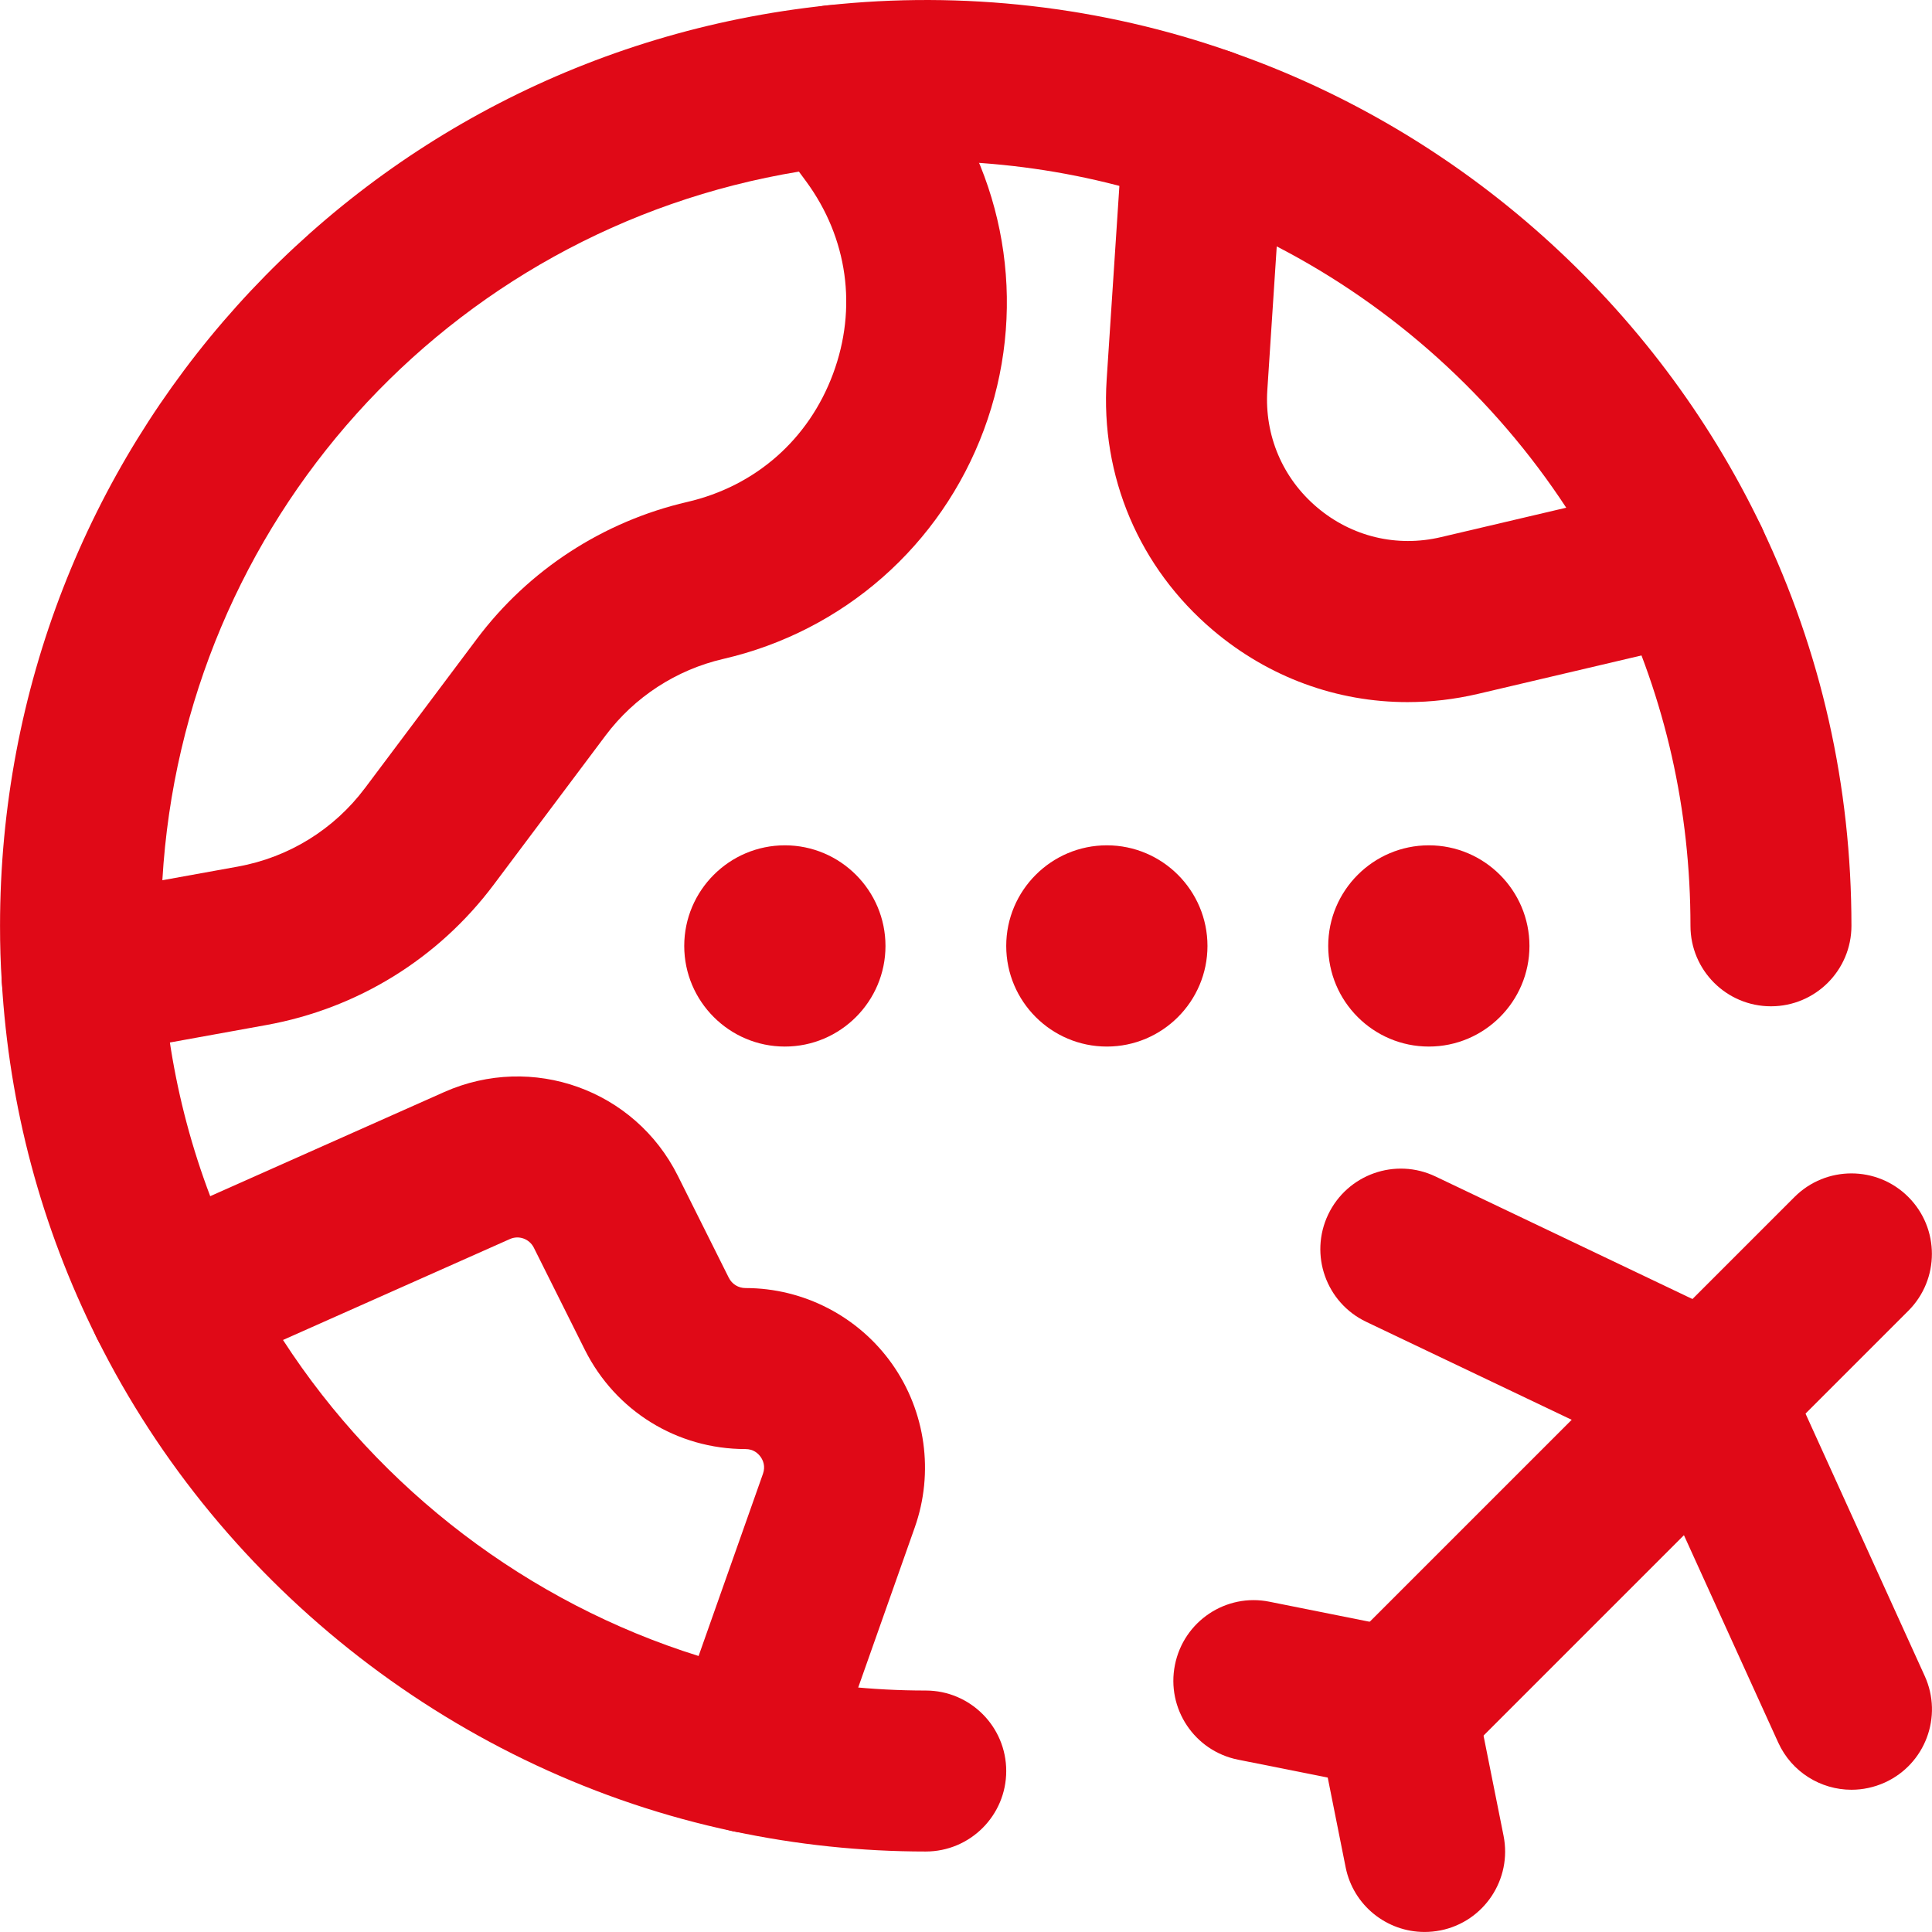
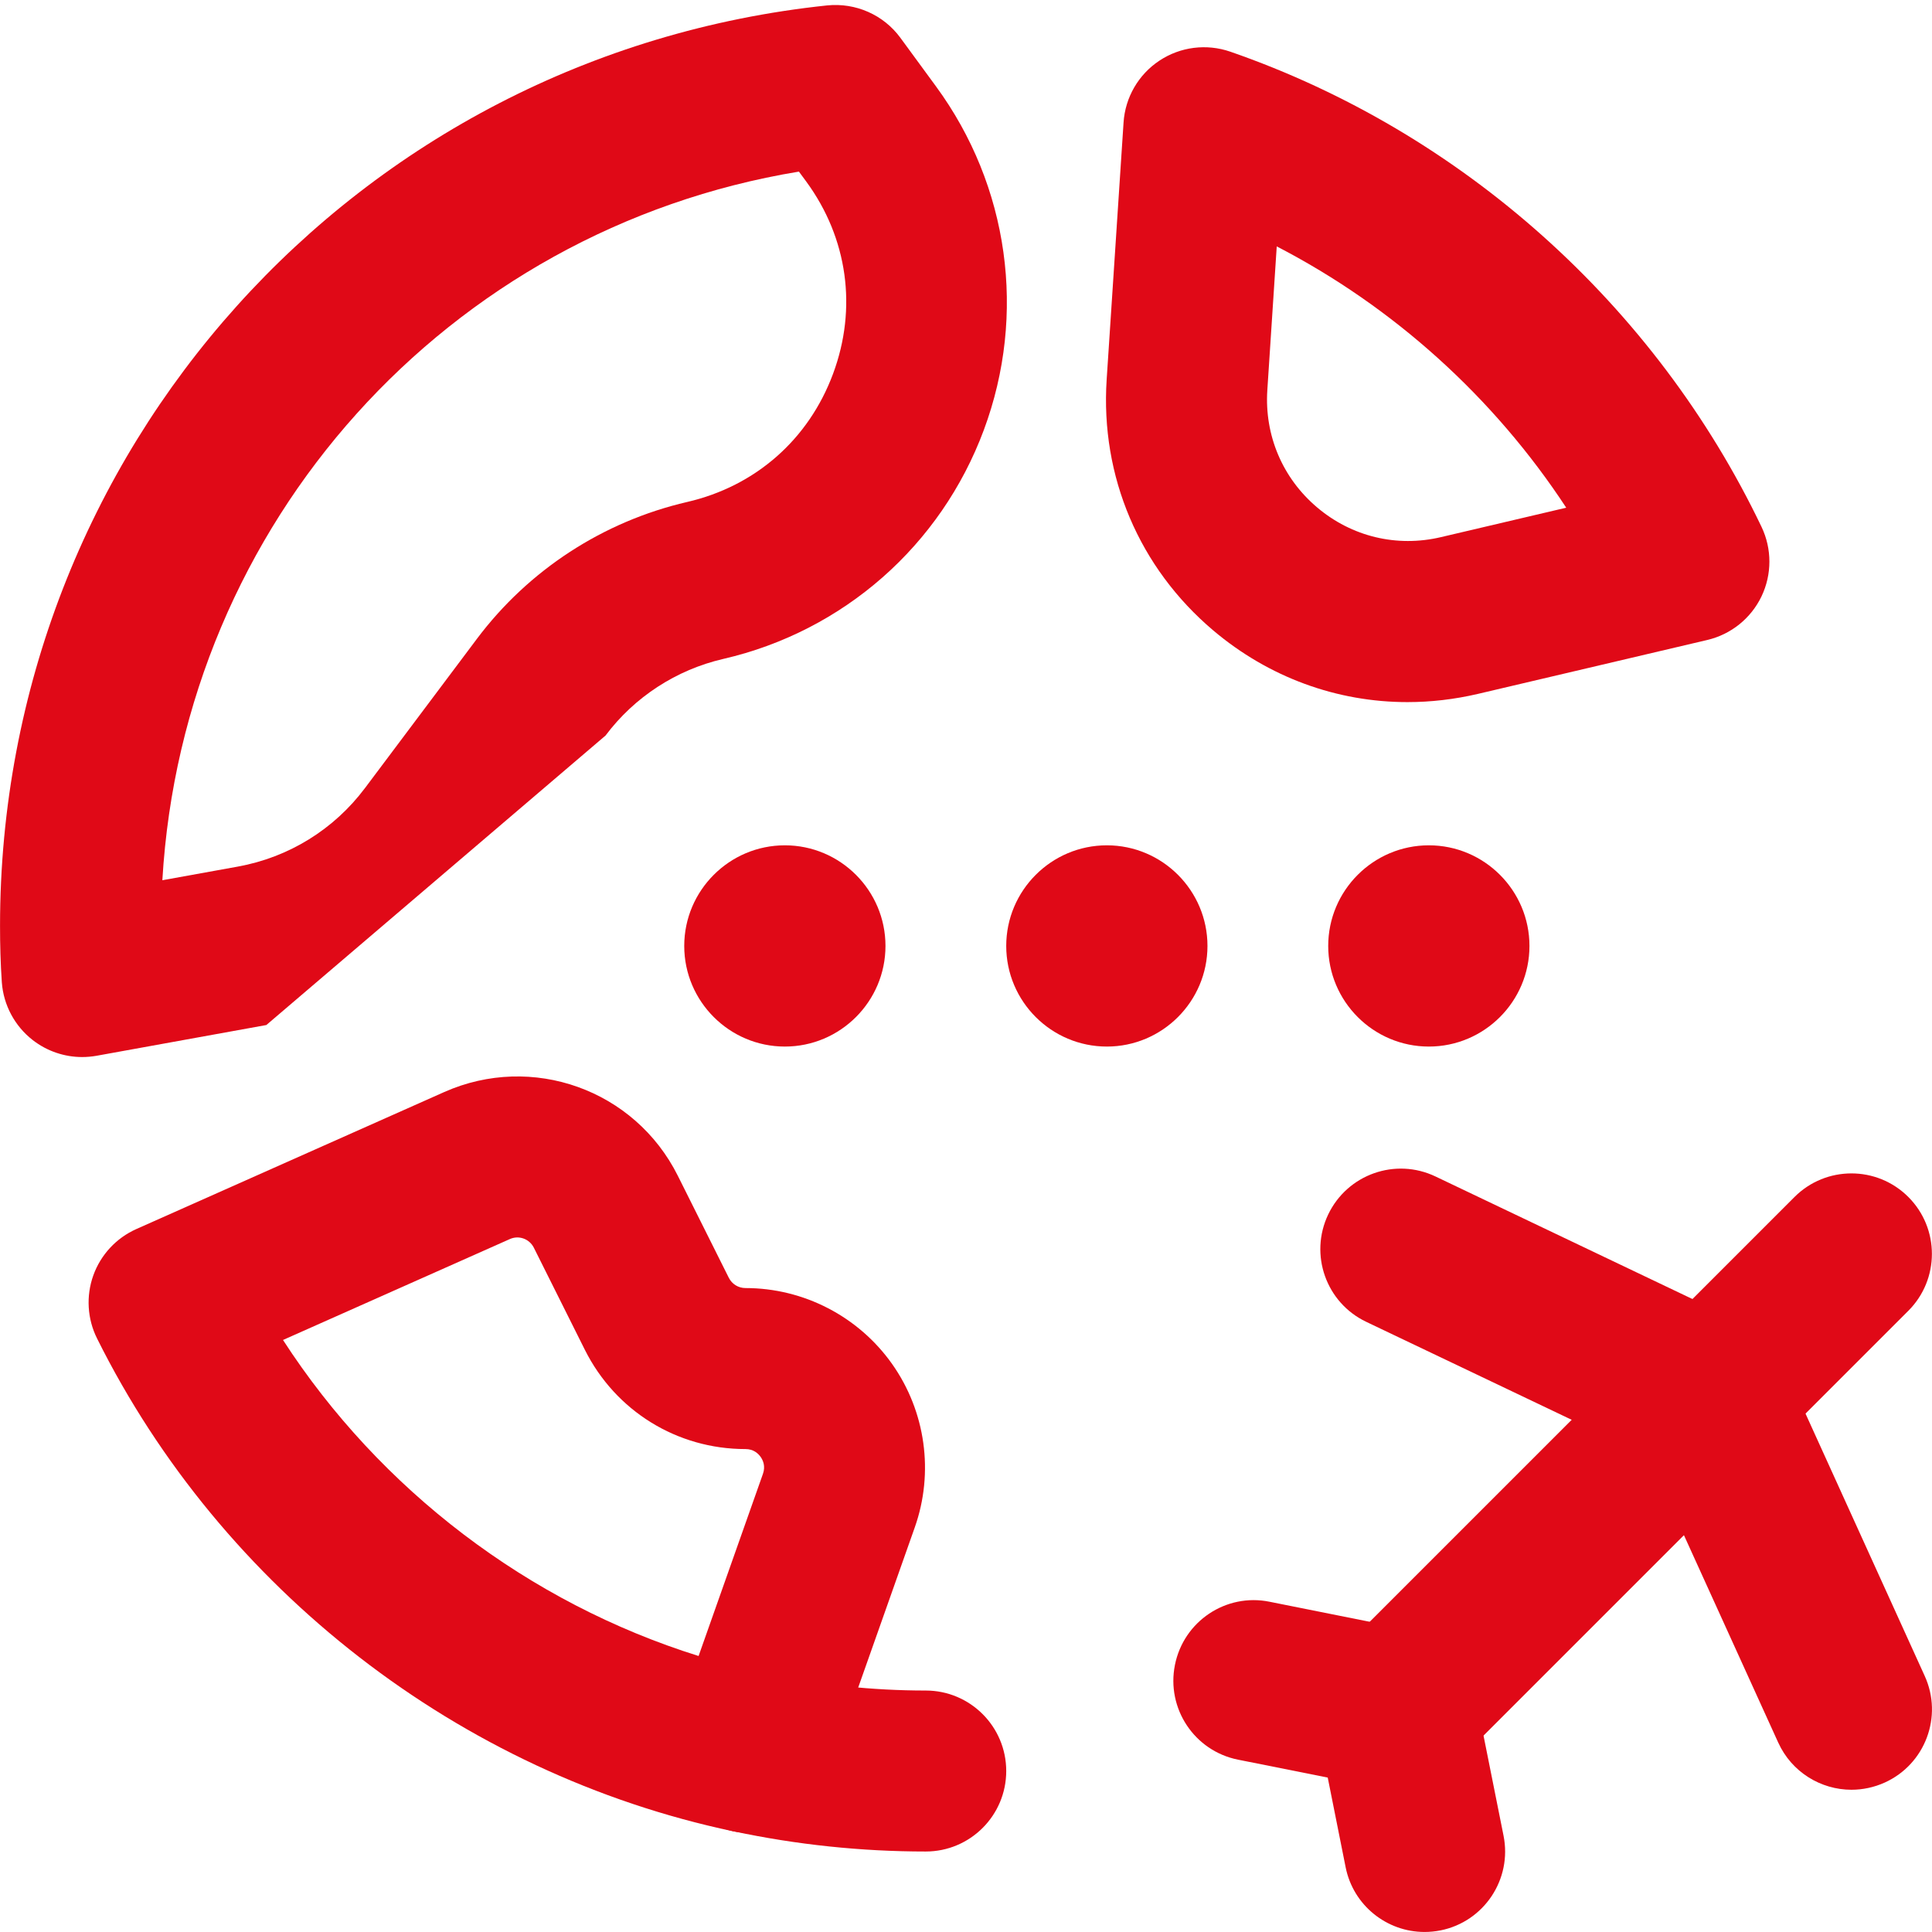
<svg xmlns="http://www.w3.org/2000/svg" width="56" height="56" viewBox="0 0 56 56" fill="none">
  <g clip-path="url(#clip0_840_10346)">
    <path d="M41.416 24.502C39.807 24.502 38.499 25.811 38.499 27.419C38.499 29.026 39.807 30.335 41.416 30.335C43.024 30.335 44.332 29.026 44.332 27.419C44.332 25.811 43.024 24.502 41.416 24.502Z" fill="#E00917" />
    <path d="M32.083 24.502C30.474 24.502 29.166 25.811 29.166 27.419C29.166 29.026 30.474 30.335 32.083 30.335C33.691 30.335 34.999 29.026 34.999 27.419C34.999 25.811 33.691 24.502 32.083 24.502Z" fill="#E00917" />
    <path d="M22.75 24.502C21.142 24.502 19.833 25.811 19.833 27.419C19.833 29.026 21.142 30.335 22.75 30.335C24.357 30.335 25.666 29.026 25.666 27.419C25.666 25.811 24.357 24.502 22.75 24.502Z" fill="#E00917" />
    <path d="M43.581 53.209L42.756 49.084C42.572 48.16 41.85 47.438 40.927 47.253L36.802 46.428C35.535 46.169 34.308 46.995 34.056 48.259C33.803 49.522 34.621 50.752 35.885 51.005L38.485 51.524L39.004 54.123C39.225 55.232 40.2 55.999 41.29 55.999C41.44 55.999 41.594 55.985 41.752 55.954C43.015 55.702 43.834 54.472 43.581 53.209Z" fill="#E00917" />
    <path d="M55.314 34.695C54.403 33.784 52.926 33.784 52.015 34.695L38.817 47.893C37.906 48.804 37.906 50.281 38.817 51.192C39.273 51.648 39.869 51.876 40.467 51.876C41.063 51.876 41.66 51.648 42.116 51.192L55.314 37.994C56.225 37.083 56.225 35.606 55.314 34.695Z" fill="#E00917" />
    <path d="M55.789 48.579L51.666 39.505C51.439 39.005 51.043 38.601 50.547 38.364L41.609 34.101C40.446 33.546 39.055 34.038 38.498 35.203C37.944 36.366 38.436 37.758 39.599 38.313L47.769 42.209L51.542 50.508C51.933 51.368 52.78 51.877 53.666 51.877C53.989 51.877 54.318 51.809 54.631 51.668C55.805 51.135 56.323 49.752 55.789 48.579Z" fill="#E00917" />
-     <path d="M27.131 2.505L26.1 1.098C25.61 0.428 24.801 0.073 23.975 0.157C10.308 1.595 0.001 13.064 0.001 26.836C0.001 27.382 0.015 27.928 0.053 28.474C0.101 29.134 0.428 29.743 0.951 30.149C1.362 30.468 1.868 30.639 2.381 30.639C2.52 30.639 2.659 30.626 2.794 30.603L7.72 29.711C10.36 29.234 12.702 27.789 14.312 25.641L17.552 21.32C18.39 20.202 19.603 19.414 20.965 19.099C24.448 18.295 27.271 15.815 28.517 12.463C29.763 9.112 29.245 5.389 27.131 2.505ZM24.146 10.836C23.438 12.74 21.897 14.093 19.918 14.55C17.485 15.113 15.32 16.522 13.822 18.519L10.581 22.84C9.68 24.043 8.37 24.851 6.892 25.119L4.706 25.514C5.31 15.17 12.958 6.656 23.157 4.974L23.37 5.263C24.571 6.901 24.854 8.932 24.146 10.836Z" fill="#E00917" />
+     <path d="M27.131 2.505L26.1 1.098C25.61 0.428 24.801 0.073 23.975 0.157C10.308 1.595 0.001 13.064 0.001 26.836C0.001 27.382 0.015 27.928 0.053 28.474C0.101 29.134 0.428 29.743 0.951 30.149C1.362 30.468 1.868 30.639 2.381 30.639C2.52 30.639 2.659 30.626 2.794 30.603L7.72 29.711L17.552 21.32C18.39 20.202 19.603 19.414 20.965 19.099C24.448 18.295 27.271 15.815 28.517 12.463C29.763 9.112 29.245 5.389 27.131 2.505ZM24.146 10.836C23.438 12.74 21.897 14.093 19.918 14.55C17.485 15.113 15.32 16.522 13.822 18.519L10.581 22.84C9.68 24.043 8.37 24.851 6.892 25.119L4.706 25.514C5.31 15.17 12.958 6.656 23.157 4.974L23.37 5.263C24.571 6.901 24.854 8.932 24.146 10.836Z" fill="#E00917" />
    <path d="M51.059 15.272C47.985 8.844 42.372 3.824 35.661 1.498C34.972 1.26 34.214 1.355 33.606 1.758C32.999 2.16 32.615 2.822 32.567 3.549L32.077 11.005C31.894 13.809 33.02 16.458 35.165 18.272C36.775 19.634 38.752 20.351 40.795 20.351C41.472 20.351 42.156 20.272 42.838 20.113L49.487 18.55C50.175 18.388 50.752 17.924 51.058 17.287C51.363 16.649 51.363 15.909 51.059 15.272ZM41.767 15.569C40.488 15.871 39.18 15.556 38.178 14.708C37.175 13.86 36.649 12.62 36.734 11.309L37.007 7.142C40.394 8.895 43.301 11.519 45.398 14.716L41.767 15.569Z" fill="#E00917" />
-     <path d="M51.056 15.27C50.499 14.107 49.105 13.617 47.945 14.171C46.782 14.728 46.29 16.12 46.846 17.283C48.275 20.27 48.999 23.484 48.999 26.835C48.999 28.123 50.044 29.168 51.332 29.168C52.62 29.168 53.665 28.123 53.665 26.835C53.665 22.782 52.788 18.892 51.056 15.27Z" fill="#E00917" />
-     <path d="M35.669 1.499C31.939 0.187 27.912 -0.273 23.968 0.156C22.687 0.295 21.761 1.446 21.899 2.727C22.038 4.008 23.186 4.933 24.471 4.795C27.722 4.444 31.052 4.822 34.12 5.901C34.376 5.991 34.638 6.034 34.894 6.034C35.857 6.034 36.758 5.435 37.096 4.473C37.523 3.258 36.885 1.927 35.669 1.499Z" fill="#E00917" />
    <path d="M25.857 39.534C24.883 38.158 23.295 37.335 21.608 37.335C21.403 37.335 21.218 37.221 21.126 37.039L19.647 34.08C18.4 31.585 15.426 30.521 12.877 31.653L3.953 35.624C3.372 35.883 2.921 36.367 2.705 36.967C2.491 37.565 2.529 38.227 2.813 38.796C6.434 46.066 13.327 51.406 21.252 53.081C21.414 53.116 21.576 53.132 21.736 53.132C22.707 53.132 23.601 52.523 23.935 51.576L26.515 44.273C27.077 42.682 26.831 40.911 25.857 39.534ZM22.115 42.718L20.249 48C15.32 46.46 11.015 43.183 8.203 38.84L14.774 35.917C15.037 35.796 15.345 35.908 15.474 36.166L16.953 39.126C17.841 40.899 19.625 42.002 21.608 42.002C21.838 42.002 21.973 42.125 22.047 42.229C22.12 42.332 22.191 42.501 22.115 42.718Z" fill="#E00917" />
    <path d="M26.833 49.001C25.287 49.001 23.736 48.837 22.22 48.516C20.96 48.244 19.72 49.052 19.453 50.312C19.185 51.572 19.99 52.812 21.25 53.079C23.083 53.47 24.962 53.667 26.833 53.667C28.121 53.667 29.166 52.622 29.166 51.334C29.166 50.046 28.121 49.001 26.833 49.001Z" fill="#E00917" />
-     <path d="M6.987 36.71C5.652 34.039 4.884 31.164 4.709 28.167C4.633 26.881 3.538 25.897 2.243 25.975C0.957 26.051 -0.024 27.154 0.051 28.441C0.264 32.072 1.193 35.556 2.813 38.797C3.223 39.615 4.048 40.087 4.903 40.087C5.253 40.087 5.61 40.008 5.943 39.841C7.096 39.264 7.564 37.863 6.987 36.71Z" fill="#E00917" />
  </g>
  <defs>
    <clipPath id="clip0_840_10346">
      <rect width="56" height="56" fill="white" />
    </clipPath>
  </defs>
</svg>